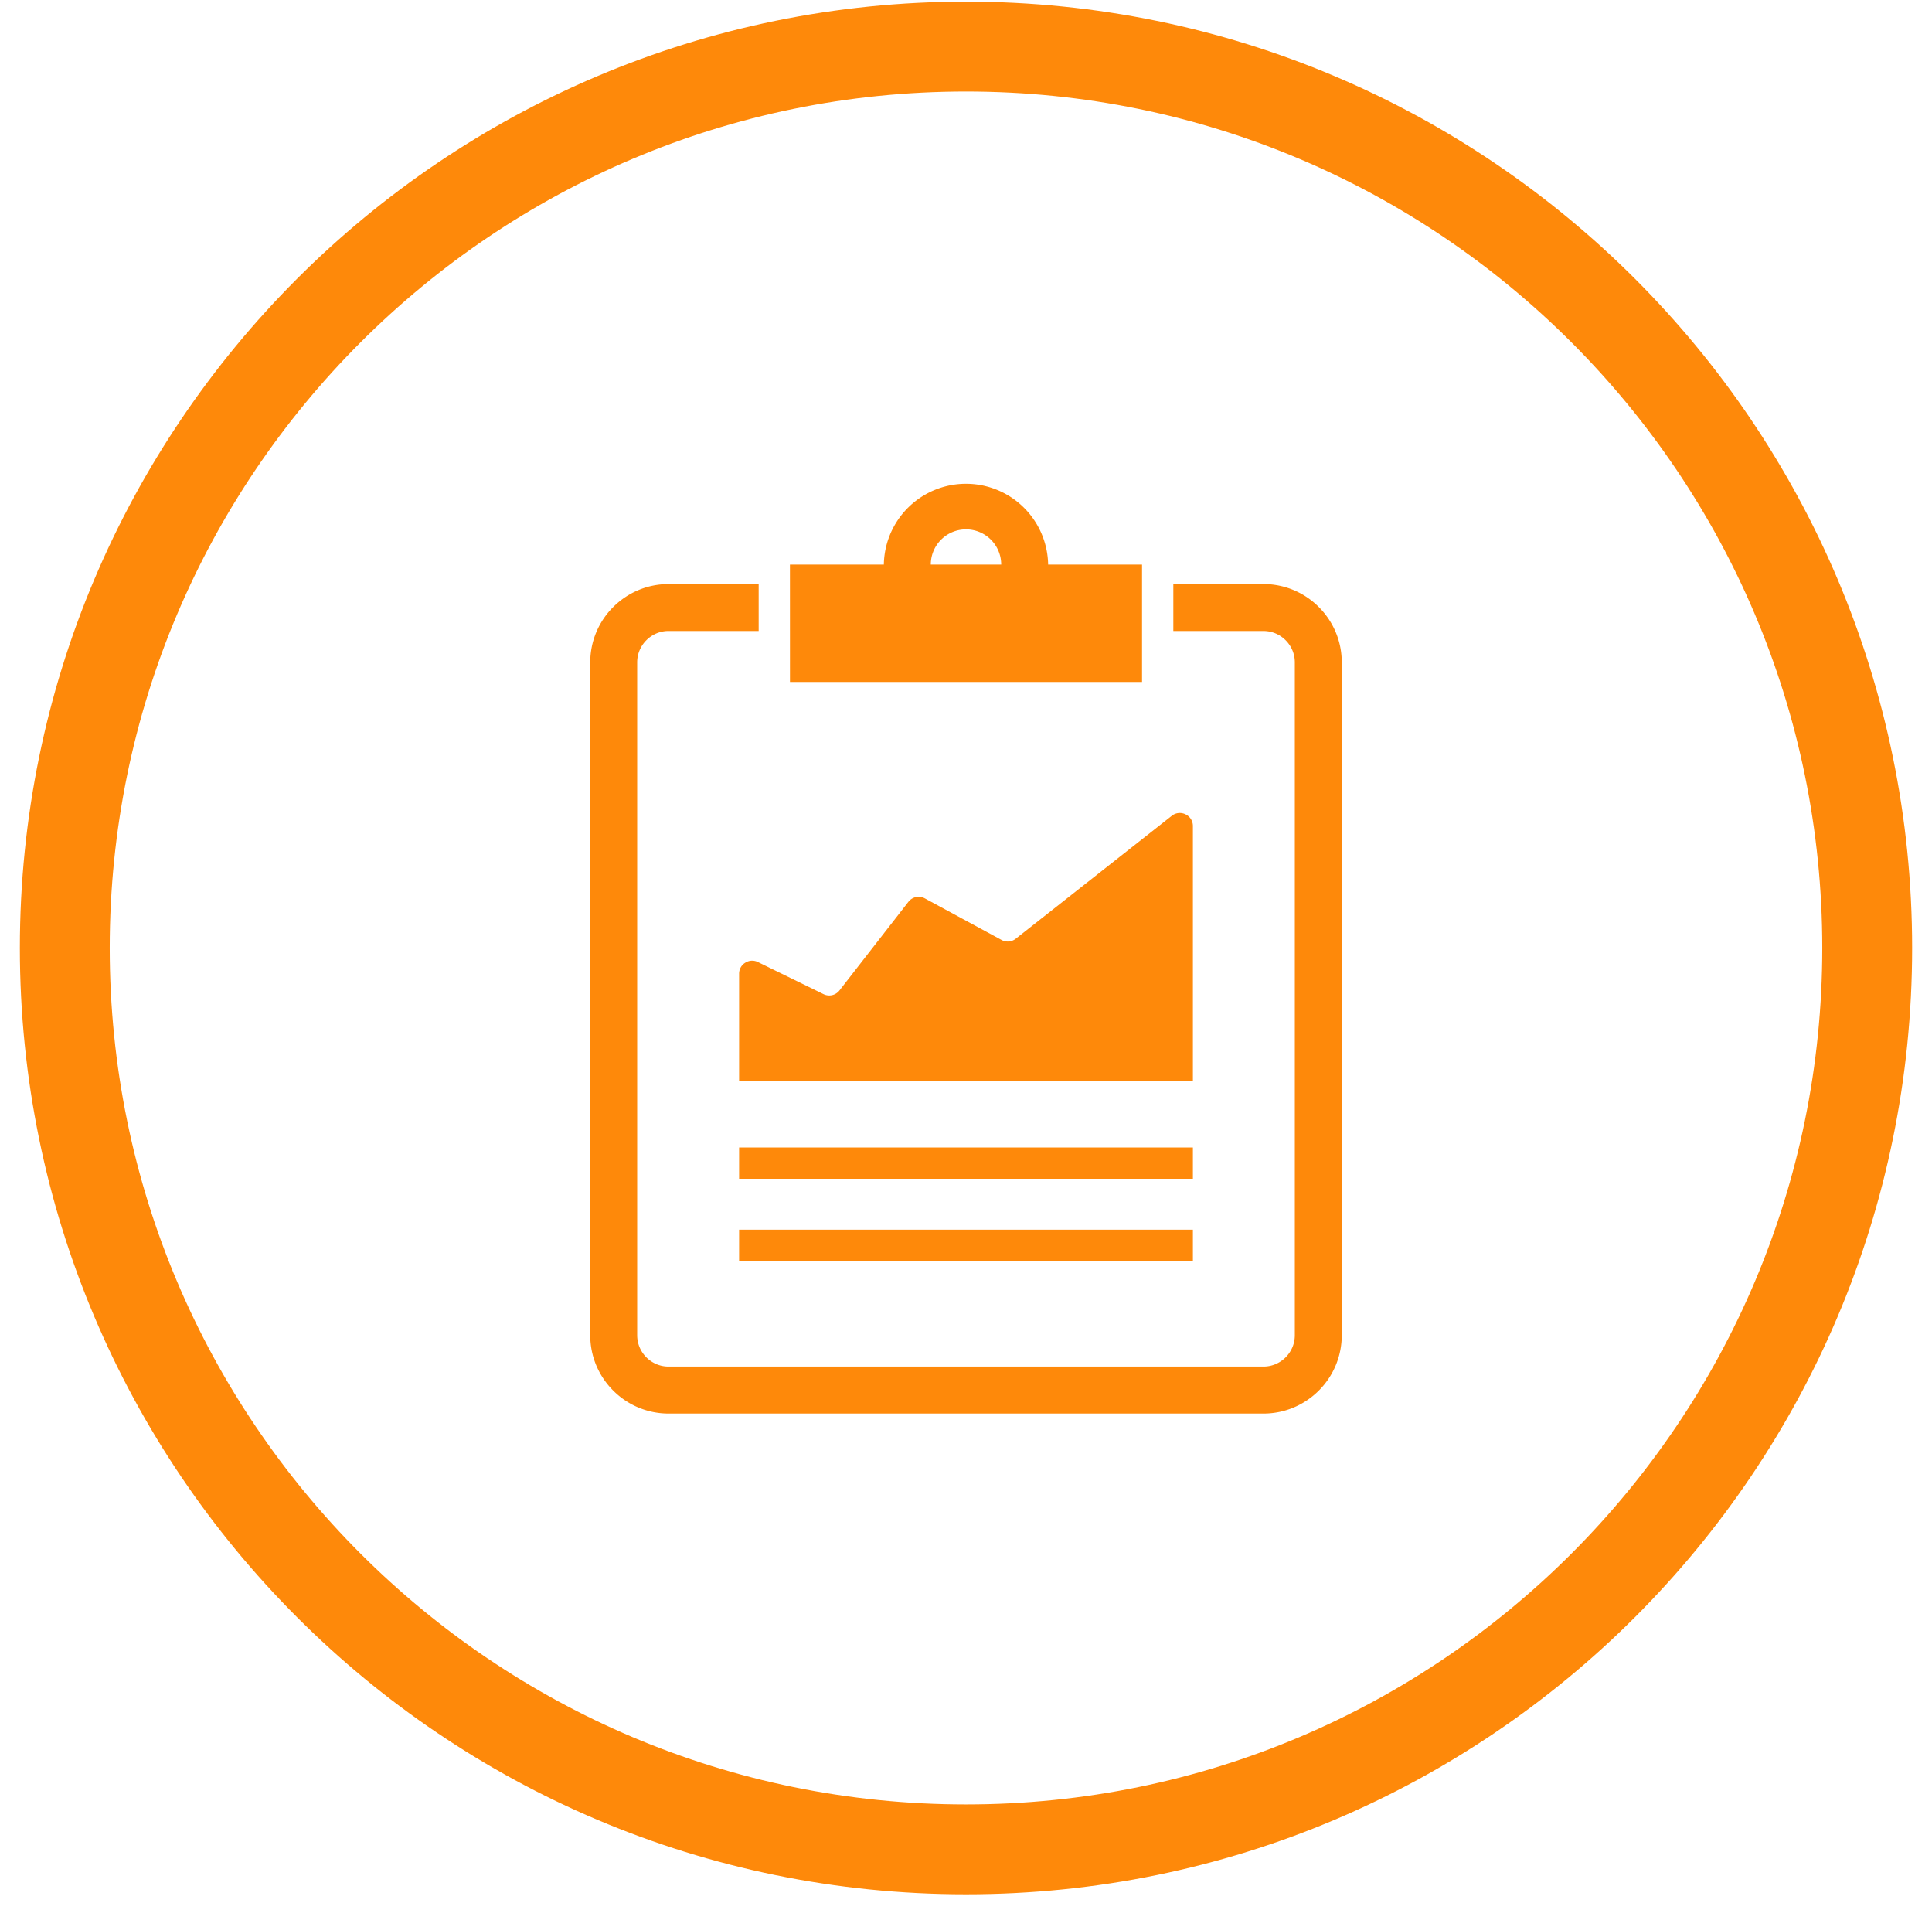
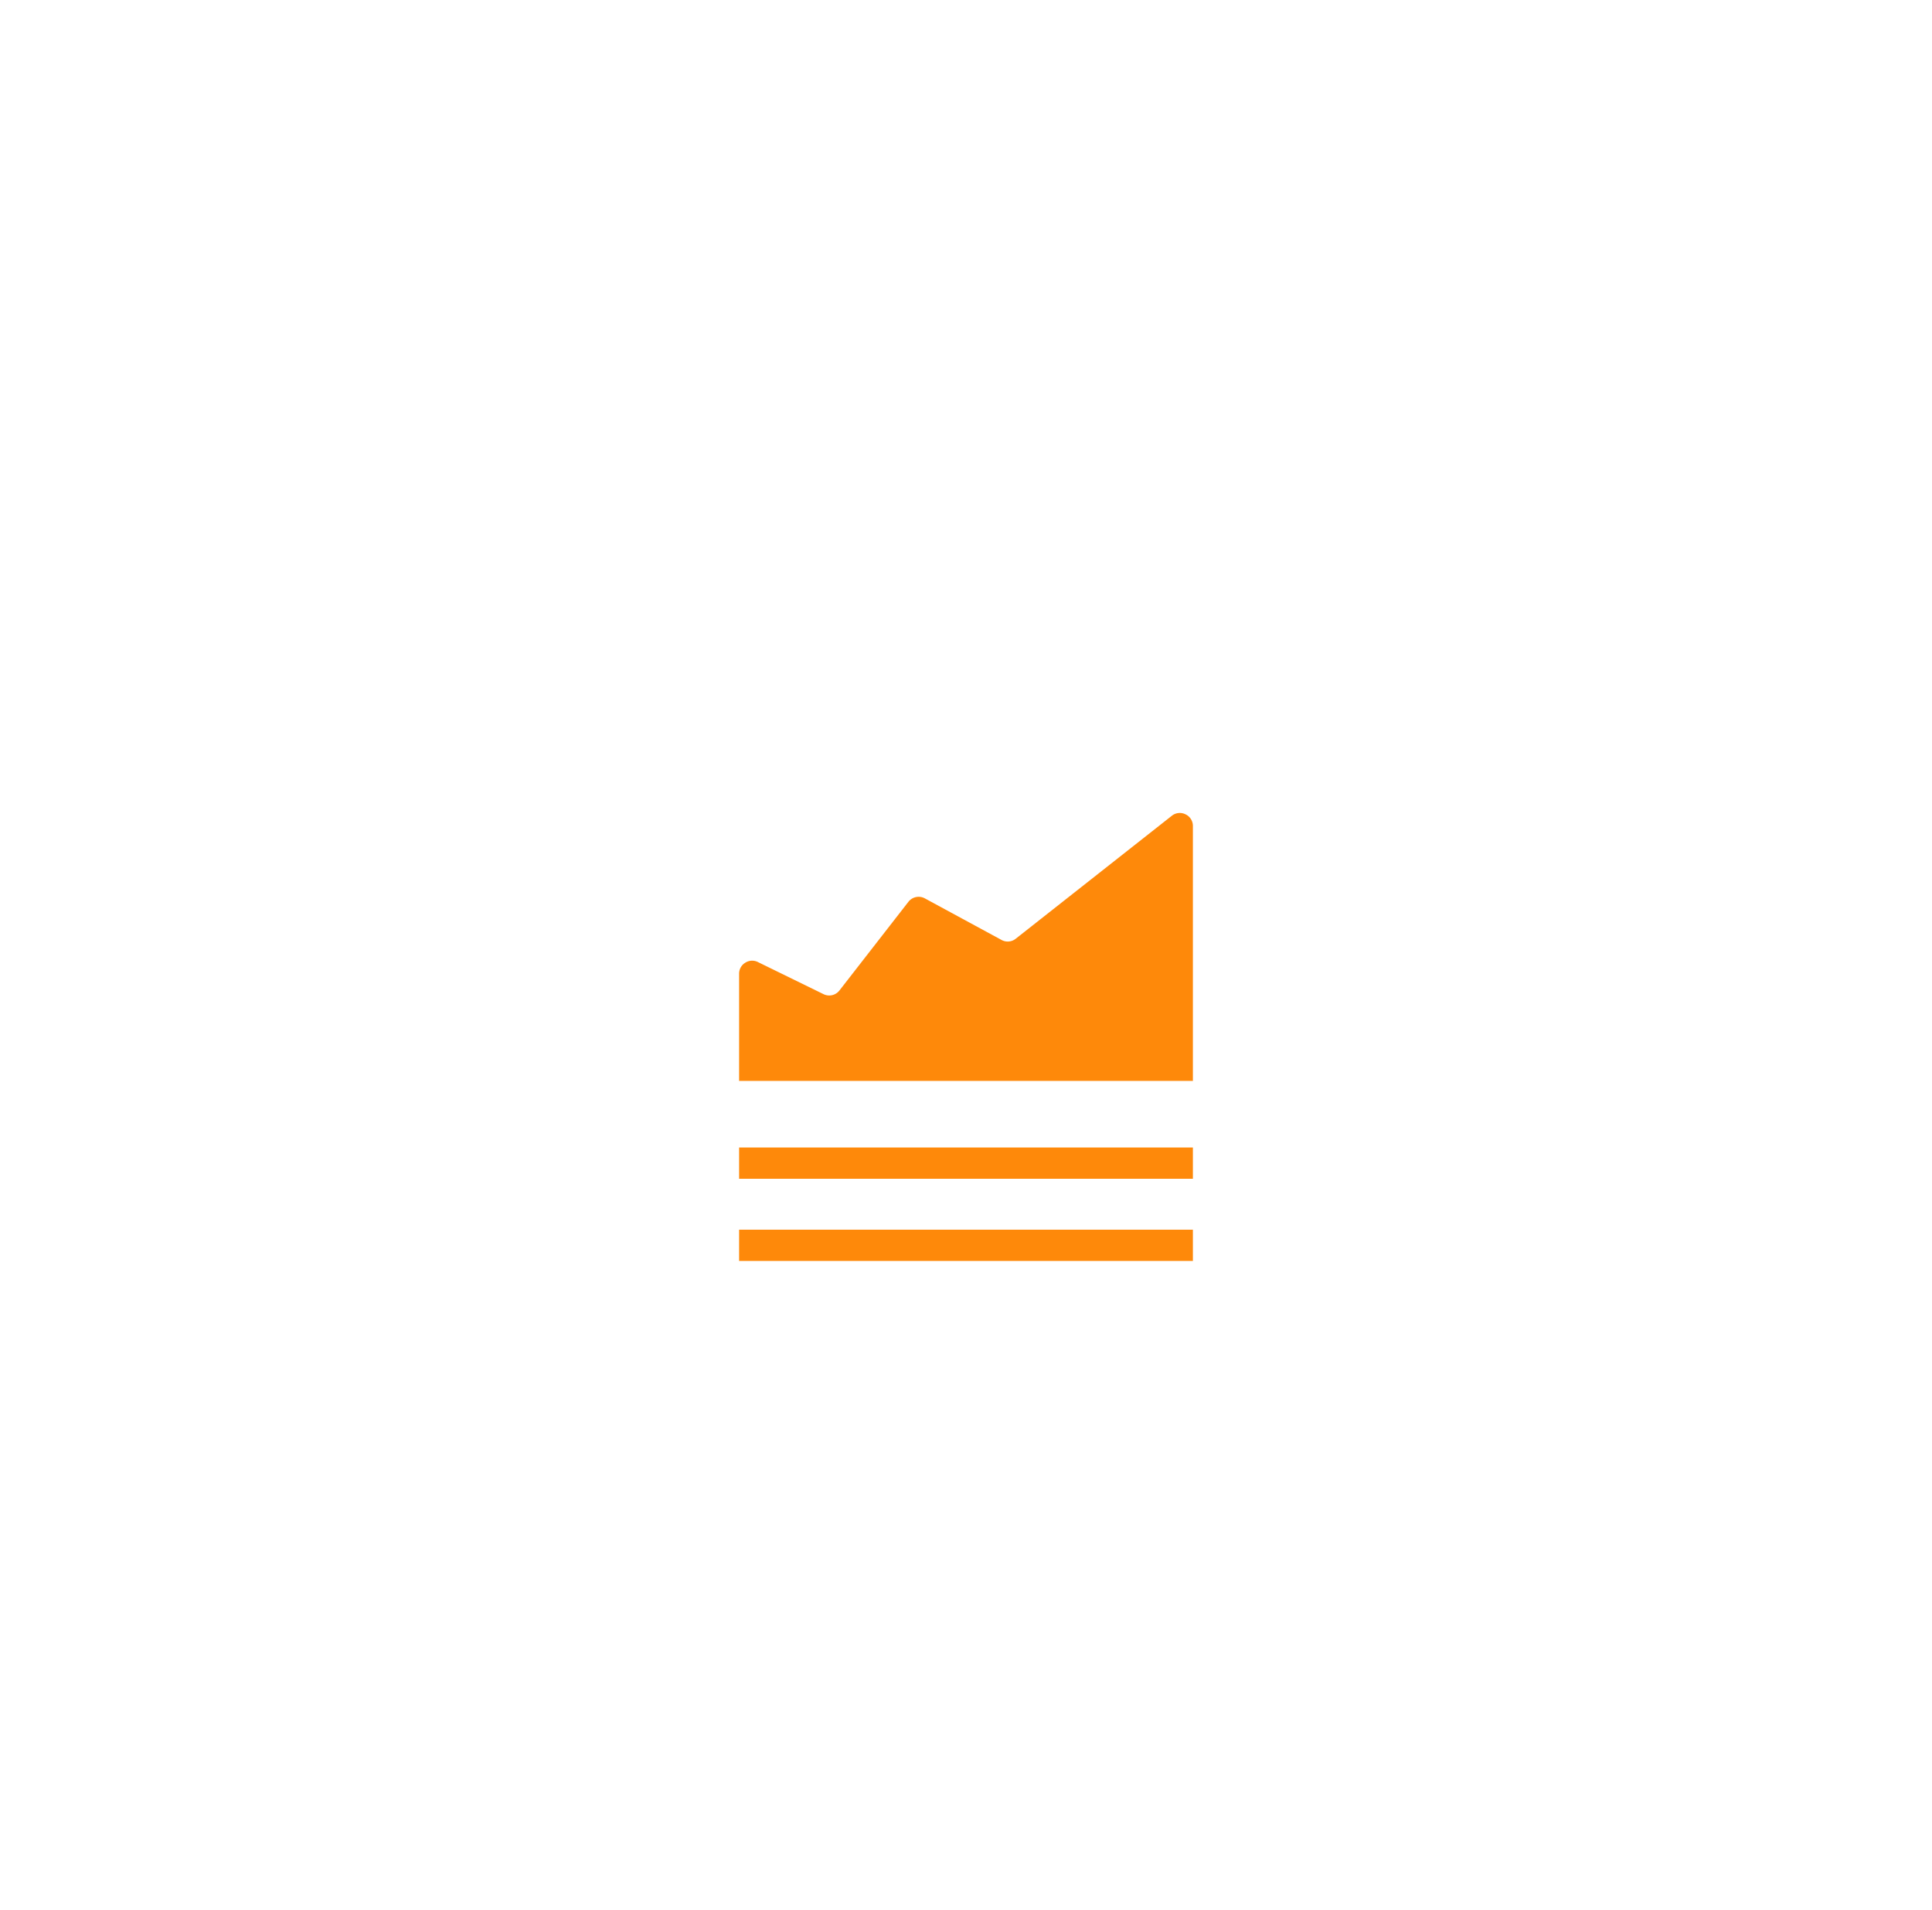
<svg xmlns="http://www.w3.org/2000/svg" width="86" height="85" viewBox="0 0 86 85">
  <defs>
    <clipPath id="8w0oa">
      <path fill="#fff" d="M.884 42.19C.884 18.93 19.74.072 43 .072c23.26 0 42.116 18.856 42.116 42.116 0 23.26-18.856 42.117-42.116 42.117C19.74 84.306.884 65.45.884 42.189z" />
    </clipPath>
  </defs>
  <g>
    <g>
      <g>
-         <path fill="none" stroke="#fe890a" stroke-miterlimit="20" stroke-width="8" d="M.884 42.19C.884 18.93 19.74.072 43 .072c23.26 0 42.116 18.856 42.116 42.116 0 23.26-18.856 42.117-42.116 42.117C19.74 84.306.884 65.45.884 42.189z" clip-path="url(&quot;#8w0oa&quot;)" />
-       </g>
+         </g>
    </g>
    <g>
      <g>
-         <path fill="#fe890a" d="M43 23.559c.866 0 1.567.701 1.567 1.567h-3.134c0-.866.701-1.567 1.567-1.567zm-7.836 6.791h15.672v-5.224h-4.18a3.657 3.657 0 0 0-7.313 0h-4.18zm-5.408-4.357c-.958 0-1.83.391-2.46 1.022a3.471 3.471 0 0 0-1.022 2.46v29.951c0 .96.391 1.83 1.022 2.46a3.473 3.473 0 0 0 2.46 1.023h26.488c.959 0 1.83-.392 2.46-1.022a3.472 3.472 0 0 0 1.022-2.46V29.474c0-.959-.39-1.83-1.022-2.46a3.471 3.471 0 0 0-2.46-1.022h-4.015v2.09h4.015c.382 0 .73.156.983.41.253.252.41.6.41.982v29.951c0 .382-.157.73-.41.983s-.601.41-.983.41H29.756c-.382 0-.73-.157-.983-.41a1.39 1.39 0 0 1-.41-.983v-29.95c0-.383.157-.73.41-.984.253-.253.601-.41.983-.41h4.015v-2.09h-4.015z" />
-       </g>
+         </g>
      <g>
        <path fill="#fe890a" d="M32.9 56.118h20.2v-1.393H32.9zm0-3.658h20.2v-1.393H32.9zm20.2-15.696a.57.57 0 0 0-.328-.523.569.569 0 0 0-.613.066l-6.943 5.468a.571.571 0 0 1-.637.055l-3.41-1.848a.578.578 0 0 0-.735.155l-3.065 3.94a.576.576 0 0 1-.714.165l-2.918-1.427a.568.568 0 0 0-.563.03.568.568 0 0 0-.274.493v4.768h20.2z" />
      </g>
    </g>
  </g>
</svg>